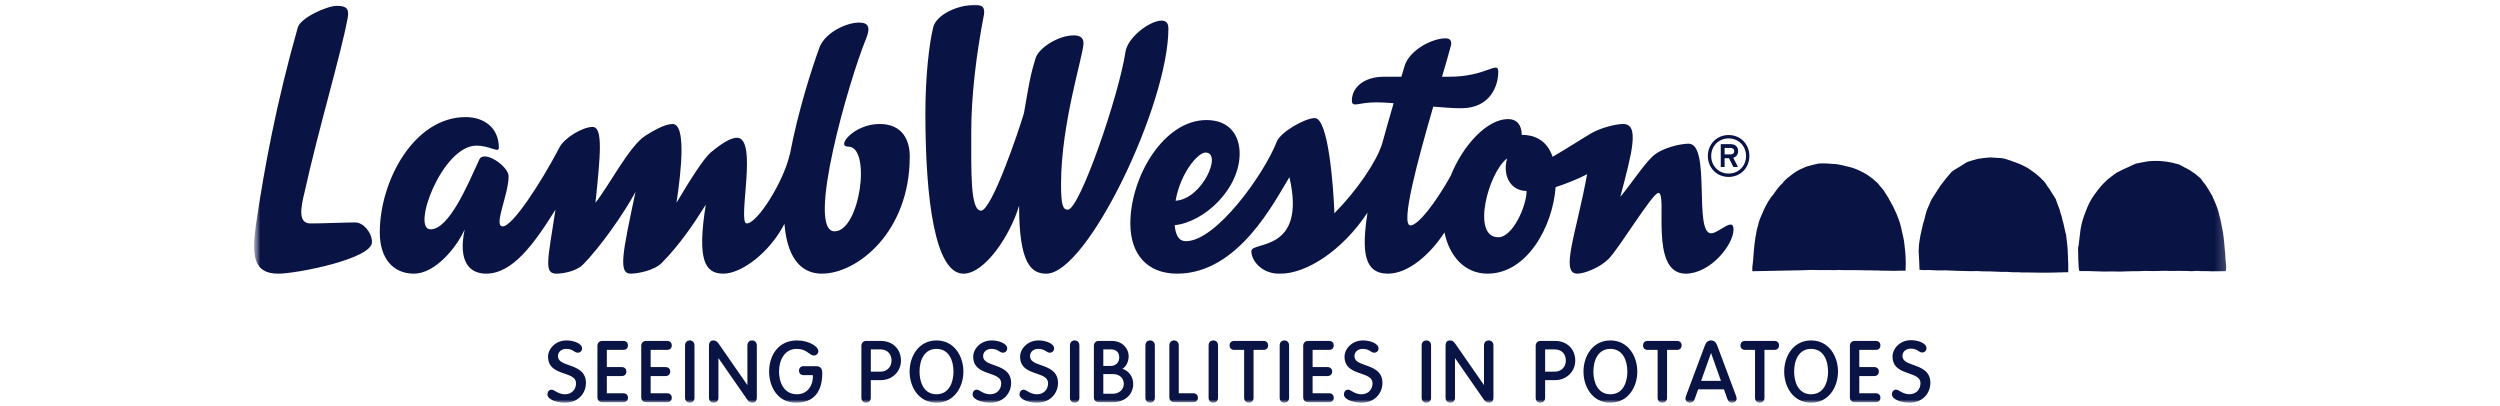
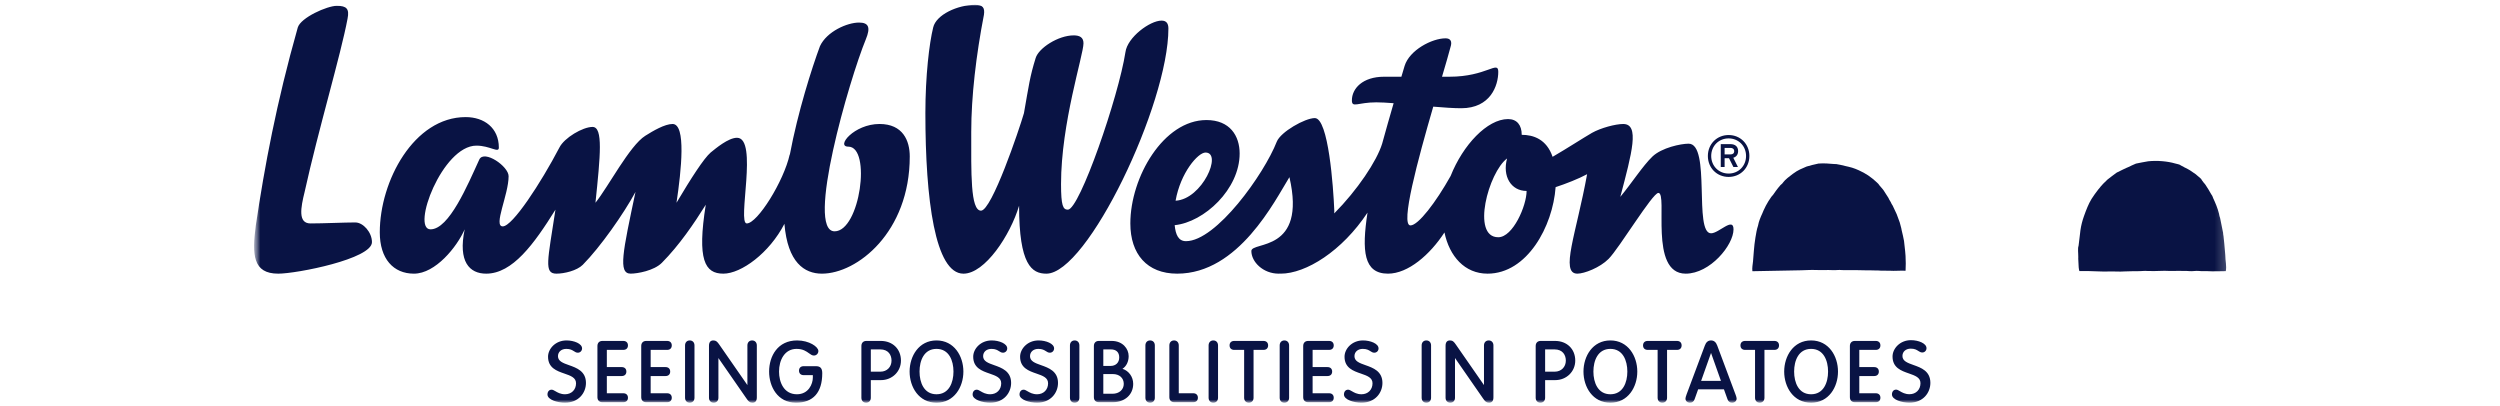
<svg xmlns="http://www.w3.org/2000/svg" width="197" height="32" viewBox="0 0 197 32" fill="none">
  <g clip-path="url(#clip0_3044_4)">
    <mask id="mask0_3044_4" style="mask-type:luminance" maskUnits="userSpaceOnUse" x="19" y="0" width="158" height="32">
      <path d="M176.5 0H19.5V32H176.5V0Z" fill="white" />
    </mask>
    <g mask="url(#mask0_3044_4)">
      <mask id="mask1_3044_4" style="mask-type:luminance" maskUnits="userSpaceOnUse" x="19" y="0" width="158" height="32">
        <path d="M176.5 0H19.5V32H176.5V0Z" fill="white" />
      </mask>
      <g mask="url(#mask1_3044_4)">
        <mask id="mask2_3044_4" style="mask-type:luminance" maskUnits="userSpaceOnUse" x="19" y="0" width="157" height="32">
          <path d="M175.75 0H19.75V32H175.75V0Z" fill="white" />
        </mask>
        <g mask="url(#mask2_3044_4)">
          <path fill-rule="evenodd" clip-rule="evenodd" d="M44.84 28.776C44.373 28.611 43.968 28.468 43.968 28.068C43.968 27.729 44.236 27.492 44.621 27.492C44.941 27.492 45.09 27.589 45.223 27.673C45.318 27.735 45.408 27.793 45.534 27.793C45.72 27.793 45.867 27.644 45.867 27.453C45.867 27.078 45.232 26.826 44.64 26.826C43.77 26.826 43.186 27.488 43.186 28.108C43.186 28.992 43.873 29.23 44.478 29.438C44.968 29.608 45.392 29.754 45.392 30.203C45.392 30.712 45.034 31.068 44.524 31.068C44.174 31.068 43.939 30.929 43.767 30.828C43.652 30.761 43.56 30.707 43.466 30.707C43.272 30.707 43.141 30.86 43.141 31.086C43.141 31.508 43.939 31.733 44.516 31.733C45.604 31.733 46.173 30.951 46.173 30.176C46.173 29.248 45.435 28.987 44.84 28.776ZM49.118 27.571C49.343 27.571 49.483 27.436 49.483 27.218C49.483 27.001 49.343 26.865 49.118 26.865H47.468C47.226 26.865 47.077 27.018 47.077 27.264V31.296C47.077 31.542 47.226 31.694 47.467 31.694H49.118C49.343 31.694 49.483 31.559 49.483 31.341C49.483 31.124 49.343 30.989 49.118 30.989H47.819V29.632H48.993C49.218 29.632 49.358 29.497 49.358 29.28C49.358 29.062 49.218 28.927 48.993 28.927H47.819V27.571H49.118ZM52.571 27.571C52.796 27.571 52.936 27.436 52.936 27.218C52.936 27.001 52.796 26.865 52.571 26.865H50.921C50.679 26.865 50.529 27.018 50.529 27.264V31.296C50.529 31.542 50.679 31.694 50.92 31.694H52.57C52.796 31.694 52.936 31.559 52.936 31.341C52.936 31.124 52.796 30.989 52.571 30.989H51.272V29.632H52.447C52.672 29.632 52.811 29.497 52.811 29.28C52.811 29.062 52.672 28.927 52.447 28.927H51.272V27.571H52.571ZM54.353 26.826C54.131 26.826 53.982 26.984 53.982 27.218V31.341C53.982 31.575 54.13 31.733 54.353 31.733C54.576 31.733 54.725 31.576 54.725 31.341V27.218C54.725 26.984 54.576 26.826 54.353 26.826ZM59.266 26.826C59.044 26.826 58.895 26.984 58.895 27.218V30.345L56.688 27.165C56.524 26.925 56.423 26.826 56.213 26.826C55.985 26.826 55.868 26.969 55.868 27.251V31.341C55.868 31.575 56.018 31.733 56.24 31.733C56.462 31.733 56.611 31.576 56.611 31.341V28.214L58.818 31.396C58.98 31.634 59.082 31.734 59.292 31.734C59.521 31.734 59.638 31.59 59.638 31.309V27.218C59.638 26.984 59.488 26.826 59.266 26.826ZM64.292 28.855H63.327C63.102 28.855 62.962 28.99 62.962 29.207C62.962 29.425 63.102 29.561 63.327 29.561H64.052V29.75C64.052 30.259 63.711 31.068 62.799 31.068C61.758 31.068 61.388 30.105 61.388 29.28C61.388 28.39 61.816 27.492 62.772 27.492C63.272 27.492 63.537 27.684 63.75 27.838C63.882 27.933 63.996 28.016 64.129 28.016C64.176 28.017 64.223 28.009 64.267 27.992C64.311 27.974 64.351 27.948 64.384 27.914C64.418 27.881 64.444 27.84 64.462 27.796C64.48 27.752 64.488 27.705 64.487 27.657C64.487 27.33 63.767 26.826 62.811 26.826C61.288 26.826 60.606 28.059 60.606 29.28C60.606 30.462 61.27 31.733 62.726 31.733C64.079 31.733 64.794 30.93 64.794 29.411C64.794 29.021 64.644 28.855 64.292 28.855ZM70.252 28.416C70.252 28.921 69.888 29.287 69.384 29.287H68.621V27.532H69.359C70.018 27.532 70.252 27.989 70.252 28.416ZM69.404 26.865H68.269C68.028 26.865 67.878 27.018 67.878 27.264V31.341C67.878 31.576 68.027 31.733 68.249 31.733C68.471 31.733 68.62 31.576 68.62 31.341V29.953H69.423C70.305 29.953 70.995 29.278 70.995 28.416C70.995 27.503 70.341 26.865 69.404 26.865ZM73.796 31.068C72.81 31.068 72.459 30.144 72.459 29.28C72.459 28.416 72.81 27.492 73.796 27.492C74.783 27.492 75.134 28.416 75.134 29.28C75.134 30.144 74.783 31.068 73.796 31.068ZM73.796 26.826C72.405 26.826 71.677 28.061 71.677 29.28C71.677 30.499 72.405 31.734 73.796 31.734C75.188 31.734 75.915 30.499 75.915 29.28C75.915 28.061 75.188 26.826 73.796 26.826ZM78.343 28.776C77.875 28.611 77.47 28.468 77.47 28.068C77.47 27.729 77.739 27.492 78.123 27.492C78.443 27.492 78.594 27.589 78.725 27.673C78.821 27.735 78.911 27.793 79.037 27.793C79.081 27.793 79.125 27.784 79.165 27.767C79.206 27.75 79.243 27.725 79.274 27.694C79.305 27.662 79.329 27.625 79.346 27.583C79.362 27.542 79.37 27.498 79.369 27.453C79.369 27.078 78.736 26.826 78.143 26.826C77.273 26.826 76.689 27.488 76.689 28.108C76.689 28.992 77.376 29.23 77.981 29.438C78.471 29.608 78.895 29.754 78.895 30.203C78.895 30.712 78.538 31.068 78.026 31.068C77.677 31.068 77.441 30.929 77.269 30.828C77.154 30.761 77.063 30.707 76.969 30.707C76.774 30.707 76.643 30.86 76.643 31.086C76.643 31.508 77.443 31.733 78.019 31.733C79.107 31.733 79.676 30.951 79.676 30.176C79.676 29.248 78.937 28.987 78.343 28.776ZM82.037 28.776C81.57 28.611 81.165 28.468 81.165 28.068C81.165 27.729 81.433 27.492 81.818 27.492C82.137 27.492 82.288 27.589 82.42 27.673C82.514 27.735 82.605 27.793 82.731 27.793C82.918 27.793 83.063 27.644 83.063 27.453C83.063 27.078 82.43 26.826 81.838 26.826C80.968 26.826 80.384 27.488 80.384 28.108C80.384 28.992 81.069 29.23 81.675 29.438C82.165 29.608 82.589 29.754 82.589 30.203C82.589 30.712 82.231 31.068 81.72 31.068C81.37 31.068 81.136 30.929 80.963 30.828C80.848 30.761 80.758 30.707 80.663 30.707C80.469 30.707 80.338 30.86 80.338 31.086C80.338 31.508 81.137 31.733 81.714 31.733C82.801 31.733 83.371 30.951 83.371 30.176C83.371 29.248 82.632 28.987 82.037 28.776ZM84.684 26.826C84.461 26.826 84.312 26.984 84.312 27.218V31.341C84.312 31.575 84.461 31.733 84.684 31.733C84.906 31.733 85.055 31.576 85.055 31.341V27.218C85.055 26.984 84.906 26.826 84.684 26.826ZM86.941 28.836V27.532H87.529C87.959 27.532 88.195 27.758 88.195 28.167C88.195 28.573 87.925 28.836 87.51 28.836H86.941ZM88.553 30.248C88.553 30.707 88.189 31.028 87.666 31.028H86.941V29.476H87.692C88.207 29.476 88.553 29.786 88.553 30.248ZM88.451 29.061C88.753 28.868 88.938 28.5 88.938 28.062C88.938 27.482 88.47 26.865 87.601 26.865H86.589C86.347 26.865 86.198 27.018 86.198 27.264V31.296C86.198 31.542 86.347 31.694 86.589 31.694H87.692C88.637 31.694 89.296 31.099 89.296 30.248C89.296 29.693 88.947 29.22 88.451 29.061ZM90.63 26.826C90.407 26.826 90.258 26.984 90.258 27.218V31.341C90.258 31.575 90.407 31.733 90.63 31.733C90.852 31.733 91.001 31.576 91.001 31.341V27.218C91.001 26.984 90.852 26.826 90.63 26.826ZM94.03 30.989H92.887V27.218C92.887 26.984 92.738 26.826 92.516 26.826C92.293 26.826 92.145 26.984 92.145 27.218V31.296C92.145 31.542 92.294 31.694 92.535 31.694H94.03C94.254 31.694 94.394 31.559 94.394 31.341C94.394 31.124 94.254 30.989 94.03 30.989ZM95.609 26.826C95.388 26.826 95.238 26.984 95.238 27.218V31.341C95.238 31.575 95.388 31.733 95.609 31.733C95.832 31.733 95.981 31.576 95.981 31.341V27.218C95.981 26.984 95.832 26.826 95.609 26.826ZM99.564 26.865H97.255C97.029 26.865 96.89 27 96.89 27.218C96.89 27.436 97.029 27.571 97.255 27.571H98.038V31.341C98.038 31.576 98.187 31.733 98.409 31.733C98.631 31.733 98.78 31.576 98.78 31.341V27.571H99.564C99.789 27.571 99.928 27.436 99.928 27.218C99.928 27 99.789 26.865 99.564 26.865ZM101.21 26.826C100.987 26.826 100.839 26.984 100.839 27.218V31.341C100.839 31.575 100.987 31.733 101.21 31.733C101.432 31.733 101.581 31.576 101.581 31.341V27.218C101.581 26.984 101.432 26.826 101.21 26.826ZM104.734 27.571C104.959 27.571 105.098 27.436 105.098 27.218C105.098 27.001 104.959 26.865 104.734 26.865H103.083C102.842 26.865 102.692 27.018 102.692 27.264V31.296C102.692 31.542 102.842 31.694 103.083 31.694H104.734C104.959 31.694 105.098 31.559 105.098 31.341C105.098 31.124 104.959 30.989 104.734 30.989H103.434V29.632H104.609C104.835 29.632 104.974 29.497 104.974 29.28C104.974 29.062 104.835 28.927 104.609 28.927H103.434V27.571H104.734ZM107.602 28.776C107.135 28.611 106.731 28.468 106.731 28.068C106.731 27.729 106.999 27.492 107.383 27.492C107.703 27.492 107.854 27.589 107.986 27.673C108.081 27.735 108.17 27.793 108.297 27.793C108.341 27.793 108.385 27.784 108.425 27.767C108.466 27.75 108.503 27.725 108.534 27.694C108.565 27.662 108.589 27.625 108.605 27.583C108.622 27.542 108.63 27.498 108.629 27.453C108.629 27.078 107.995 26.826 107.403 26.826C106.533 26.826 105.949 27.488 105.949 28.108C105.949 28.992 106.635 29.23 107.241 29.438C107.731 29.608 108.155 29.754 108.155 30.203C108.155 30.712 107.797 31.068 107.286 31.068C106.936 31.068 106.702 30.929 106.529 30.828C106.414 30.761 106.323 30.707 106.228 30.707C106.034 30.707 105.904 30.86 105.904 31.086C105.904 31.508 106.702 31.733 107.279 31.733C108.367 31.733 108.936 30.951 108.936 30.176C108.936 29.248 108.197 28.987 107.602 28.776ZM112.397 26.826C112.175 26.826 112.026 26.984 112.026 27.218V31.341C112.026 31.575 112.175 31.733 112.397 31.733C112.619 31.733 112.768 31.576 112.768 31.341V27.218C112.768 26.984 112.619 26.826 112.397 26.826ZM117.31 26.826C117.089 26.826 116.938 26.984 116.938 27.218V30.344L114.731 27.165C114.569 26.925 114.467 26.826 114.257 26.826C114.028 26.826 113.911 26.969 113.911 27.251V31.341C113.911 31.575 114.061 31.733 114.283 31.733C114.505 31.733 114.654 31.576 114.654 31.341V28.213L116.862 31.396C117.025 31.634 117.127 31.734 117.337 31.734C117.566 31.734 117.682 31.59 117.682 31.309V27.218C117.682 26.984 117.532 26.826 117.31 26.826ZM123.388 28.416C123.388 28.921 123.022 29.287 122.519 29.287H121.756V27.532H122.493C123.153 27.532 123.388 27.989 123.388 28.416ZM122.538 26.865H121.404C121.163 26.865 121.012 27.018 121.012 27.264V31.341C121.012 31.576 121.163 31.733 121.384 31.733C121.606 31.733 121.756 31.576 121.756 31.341V29.953H122.558C123.439 29.953 124.13 29.278 124.13 28.416C124.13 27.503 123.476 26.865 122.538 26.865ZM126.898 31.068C125.912 31.068 125.56 30.144 125.56 29.28C125.56 28.416 125.912 27.492 126.898 27.492C127.885 27.492 128.235 28.416 128.235 29.28C128.235 30.144 127.885 31.068 126.898 31.068ZM126.898 26.826C125.506 26.826 124.778 28.061 124.778 29.28C124.778 30.499 125.506 31.734 126.898 31.734C128.29 31.734 129.019 30.499 129.019 29.28C129.019 28.061 128.29 26.826 126.898 26.826ZM132.147 26.865H129.838C129.612 26.865 129.472 27 129.472 27.218C129.472 27.436 129.612 27.571 129.838 27.571H130.621V31.341C130.621 31.576 130.771 31.733 130.992 31.733C131.214 31.733 131.364 31.576 131.364 31.341V27.571H132.147C132.373 27.571 132.512 27.436 132.512 27.218C132.512 27 132.373 26.865 132.147 26.865ZM135.611 30.013H134.049L134.83 27.812L135.611 30.013ZM135.32 27.235C135.224 26.964 135.059 26.826 134.83 26.826C134.598 26.826 134.437 26.96 134.34 27.234L132.897 31.092L132.886 31.129C132.85 31.229 132.815 31.334 132.815 31.407C132.815 31.596 132.966 31.734 133.173 31.734C133.346 31.734 133.467 31.643 133.534 31.462L133.813 30.681H135.847L136.128 31.464C136.193 31.643 136.315 31.734 136.488 31.734C136.694 31.734 136.846 31.596 136.846 31.407C136.846 31.334 136.811 31.229 136.775 31.129L135.32 27.235ZM139.823 26.865H137.514C137.288 26.865 137.148 27 137.148 27.218C137.148 27.436 137.288 27.571 137.514 27.571H138.297V31.341C138.297 31.576 138.446 31.733 138.668 31.733C138.89 31.733 139.039 31.576 139.039 31.341V27.571H139.823C140.048 27.571 140.187 27.436 140.187 27.218C140.187 27 140.048 26.865 139.823 26.865ZM142.714 31.068C141.728 31.068 141.377 30.144 141.377 29.28C141.377 28.416 141.728 27.492 142.714 27.492C143.7 27.492 144.052 28.416 144.052 29.28C144.052 30.144 143.7 31.068 142.714 31.068ZM142.714 26.826C141.323 26.826 140.594 28.061 140.594 29.28C140.594 30.499 141.323 31.734 142.714 31.734C144.107 31.734 144.834 30.499 144.834 29.28C144.834 28.061 144.107 26.826 142.714 26.826ZM147.813 27.571C148.037 27.571 148.176 27.436 148.176 27.218C148.176 27.001 148.037 26.865 147.813 26.865H146.162C145.92 26.865 145.771 27.018 145.771 27.264V31.296C145.771 31.542 145.92 31.694 146.162 31.694H147.813C148.037 31.694 148.176 31.559 148.176 31.341C148.176 31.124 148.037 30.989 147.813 30.989H146.513V29.632H147.688C147.913 29.632 148.053 29.497 148.053 29.28C148.053 29.062 147.913 28.927 147.688 28.927H146.513V27.571H147.813ZM150.783 28.763C150.317 28.597 149.912 28.454 149.912 28.052C149.912 27.712 150.18 27.473 150.564 27.473C150.884 27.473 151.033 27.571 151.165 27.656C151.261 27.718 151.35 27.776 151.477 27.776C151.521 27.776 151.564 27.767 151.605 27.75C151.646 27.733 151.682 27.708 151.713 27.676C151.744 27.644 151.768 27.606 151.785 27.565C151.801 27.524 151.809 27.479 151.808 27.435C151.808 27.058 151.175 26.805 150.583 26.805C149.715 26.805 149.132 27.47 149.132 28.092C149.132 28.98 149.817 29.218 150.422 29.427C150.911 29.599 151.334 29.745 151.334 30.195C151.334 30.706 150.977 31.064 150.467 31.064C150.118 31.064 149.883 30.925 149.711 30.824C149.596 30.756 149.506 30.702 149.411 30.702C149.217 30.702 149.086 30.856 149.086 31.082C149.086 31.507 149.884 31.732 150.46 31.732C151.546 31.732 152.114 30.946 152.114 30.169C152.114 29.236 151.377 28.974 150.783 28.763Z" fill="#091344" />
          <path fill-rule="evenodd" clip-rule="evenodd" d="M134.832 18.384C133.448 18.384 134.832 11.322 133.064 11.322C132.448 11.322 130.947 11.639 130.217 12.331C129.465 13.047 128.526 14.504 127.68 15.512C128.603 12.02 129.217 9.771 127.91 9.771C127.295 9.771 126.141 10.081 125.449 10.469C124.785 10.852 123.42 11.736 122.344 12.357C121.87 10.968 120.827 10.624 119.912 10.624C119.912 9.848 119.526 9.383 118.835 9.383C117.193 9.383 115.278 11.427 114.31 13.866C113.145 15.947 111.755 17.763 111.144 17.763C110.322 17.763 111.73 12.57 112.94 8.404C113.783 8.476 114.57 8.529 115.143 8.529C117.45 8.529 118.064 6.744 118.064 5.658C118.064 4.728 117.142 6.046 114.22 6.046H113.631C113.933 5.02 114.177 4.191 114.297 3.719C114.452 3.253 114.297 3.02 113.912 3.02C112.836 3.02 111.066 3.95 110.683 5.193C110.608 5.445 110.521 5.735 110.429 6.046H109.067C107.374 6.046 106.529 6.977 106.529 7.909C106.529 8.529 106.99 8.064 108.452 8.064C108.805 8.064 109.278 8.09 109.818 8.132C109.508 9.193 109.206 10.256 108.913 11.322C108.492 12.694 106.954 14.988 105.138 16.816C105.14 16.745 105.143 16.673 105.143 16.599C105.067 14.736 104.683 9.305 103.607 9.305C102.838 9.305 100.915 10.392 100.608 11.168C99.607 13.727 95.839 19.004 93.455 19.004C92.865 19.004 92.638 18.502 92.564 17.744C94.89 17.506 97.684 14.909 97.684 12.098C97.684 10.702 96.915 9.46 95.07 9.46C91.686 9.46 89.071 13.96 89.071 17.608C89.071 20.013 90.378 21.564 92.762 21.564C97.608 21.564 100.453 15.822 101.606 13.96C102.991 19.936 98.607 19.004 98.607 19.779C98.607 20.634 99.53 21.564 100.761 21.564C100.808 21.564 100.861 21.56 100.917 21.556L100.915 21.564C102.914 21.564 105.76 19.779 107.76 16.754C107.298 19.779 107.452 21.564 109.375 21.564C110.964 21.564 112.688 20.065 113.823 18.317C114.217 20.195 115.416 21.564 117.219 21.564C120.338 21.564 122.361 17.84 122.583 14.746C123.384 14.486 124.384 14.093 125.064 13.727C124.218 18.384 122.911 21.564 124.295 21.564C124.834 21.564 126.065 21.099 126.758 20.4C127.603 19.548 130.217 15.202 130.68 15.202C131.449 15.202 129.91 21.564 132.832 21.564C134.756 21.564 136.601 19.314 136.601 18.073C136.601 17.064 135.447 18.384 134.832 18.384ZM94.993 12.02C96.355 12.02 94.739 15.698 92.636 15.817C93.022 13.61 94.401 12.02 94.993 12.02ZM118.064 18.695C115.912 18.695 117.296 13.573 118.758 12.486C118.374 13.883 119.066 15.047 120.296 15.047C120.296 16.21 119.22 18.695 118.064 18.695ZM69.305 9.77C67.306 9.77 65.843 11.555 66.844 11.555C68.69 11.555 67.766 18.228 65.767 18.228C63.459 18.228 66.92 6.279 68.228 3.097C68.612 2.166 68.458 1.778 67.689 1.778C66.767 1.778 65.151 2.477 64.612 3.64C63.977 5.349 62.869 8.824 62.238 12.191C62.236 12.186 62.233 12.18 62.229 12.175C61.767 14.27 59.69 17.607 58.844 17.607C58.076 17.607 59.768 10.857 58.076 10.857C57.384 10.857 56.384 11.71 55.999 12.019C55.46 12.485 54.46 14.038 53.308 15.977C53.692 13.417 54.077 9.77 52.999 9.77C52.385 9.77 51.461 10.313 50.846 10.701C49.614 11.476 47.923 14.736 46.922 15.977C47.309 12.253 47.539 10.002 46.692 10.002C45.924 10.002 44.463 10.857 44.078 11.632C42.616 14.426 40.386 17.839 39.618 17.839C38.848 17.839 40.078 15.356 40.078 13.882C40.078 13.106 38.156 11.787 37.772 12.563C36.848 14.581 35.388 18.072 33.926 18.072C32.388 18.072 34.849 11.476 37.541 11.476C38.618 11.476 39.309 12.097 39.309 11.632C39.309 10.081 38.156 9.227 36.694 9.227C32.618 9.227 29.927 14.27 29.927 18.306C29.927 20.4 31.003 21.564 32.618 21.564C34.31 21.564 36.002 19.468 36.617 18.072C36.08 20.632 37.001 21.564 38.31 21.564C40.386 21.564 42.078 19.237 43.77 16.521C43.155 20.555 42.847 21.564 43.846 21.564C44.463 21.564 45.462 21.33 45.924 20.865C47.309 19.468 49.154 16.831 50.077 15.124C49.077 19.857 48.693 21.563 49.693 21.563C50.231 21.563 51.538 21.33 52.154 20.71C53.538 19.314 54.692 17.607 55.615 16.132C54.922 20.477 55.537 21.564 56.999 21.564C58.412 21.564 60.632 19.935 61.812 17.637C62.066 20.686 63.385 21.564 64.767 21.564C67.536 21.564 71.689 18.305 71.689 12.33C71.689 11.088 71.15 9.77 69.305 9.77ZM28.005 17.528C27.158 17.528 25.467 17.607 24.466 17.607C23.465 17.607 23.697 16.364 24.004 15.124C25.081 10.236 26.851 4.338 27.388 1.468C27.543 0.692 27.311 0.459 26.542 0.459C25.773 0.459 23.697 1.39 23.465 2.166C21.774 8.141 20.851 13.106 20.158 17.763C19.851 20.09 19.928 21.564 21.927 21.564C23.389 21.564 29.31 20.401 29.31 19.081C29.31 18.307 28.618 17.53 28.004 17.53L28.005 17.528ZM91.531 1.624C90.608 1.624 88.84 2.943 88.685 4.107C88.148 7.598 85.071 16.522 84.148 16.522C83.764 16.522 83.61 16.211 83.61 14.504C83.61 9.694 85.379 4.34 85.379 3.408C85.379 2.943 85.071 2.788 84.609 2.788C83.379 2.788 81.841 3.797 81.61 4.573C81.149 6.047 81.072 6.745 80.687 8.918C80.304 10.237 78.15 16.6 77.303 16.6C76.457 16.6 76.534 13.573 76.534 10.392C76.534 7.598 76.918 4.34 77.535 1.159C77.611 0.615 77.457 0.383 76.842 0.383C75.456 0.383 73.766 1.159 73.534 2.167C73.227 3.408 72.92 5.97 72.92 8.918C72.92 15.746 73.688 21.565 75.919 21.565C77.611 21.565 79.611 18.539 80.304 16.211C80.304 20.867 81.303 21.565 82.456 21.565C85.687 21.565 92.07 8.219 92.07 2.245C92.07 1.857 91.917 1.624 91.531 1.624ZM136.37 11.655H135.899V12.167H136.37C136.533 12.167 136.655 12.09 136.655 11.912C136.655 11.743 136.533 11.655 136.37 11.655ZM136.583 12.432L136.949 13.159H136.592L136.244 12.464H135.899V13.159H135.596V11.359H136.38C136.696 11.359 136.964 11.527 136.964 11.903C136.964 12.186 136.814 12.364 136.583 12.432ZM136.216 10.906C135.436 10.906 134.843 11.504 134.843 12.291C134.843 13.078 135.436 13.676 136.216 13.676C136.995 13.676 137.589 13.078 137.589 12.291C137.589 11.504 136.995 10.906 136.216 10.906ZM136.216 13.942C135.288 13.942 134.58 13.229 134.58 12.291C134.58 11.354 135.288 10.64 136.216 10.64C137.145 10.64 137.851 11.354 137.851 12.291C137.851 13.229 137.145 13.942 136.216 13.942Z" fill="#091344" />
          <path fill-rule="evenodd" clip-rule="evenodd" d="M175.352 20.099C175.34 20.028 175.33 19.854 175.32 19.73C175.285 19.364 175.262 18.979 175.212 18.612C175.188 18.535 175.188 18.43 175.177 18.337C175.104 17.956 175.028 17.576 174.947 17.196C174.905 17.079 174.875 16.958 174.856 16.835C174.742 16.376 174.579 16.006 174.401 15.622C174.385 15.585 174.347 15.474 174.331 15.44C174.303 15.392 174.272 15.345 174.239 15.299C174.098 15.041 173.945 14.79 173.78 14.546C173.734 14.478 173.692 14.444 173.645 14.385C173.628 14.361 173.558 14.268 173.551 14.258L173.523 14.222C173.491 14.182 173.479 14.158 173.446 14.096C173.338 14.008 173.318 13.985 173.253 13.925C173.169 13.872 173.11 13.793 173.03 13.735C172.904 13.646 172.767 13.549 172.638 13.467C172.615 13.453 172.593 13.434 172.572 13.421C172.546 13.407 172.436 13.342 172.401 13.324C172.337 13.292 172.298 13.27 172.241 13.241C172.19 13.215 172.158 13.202 172.107 13.175C172.081 13.164 172.063 13.143 172.04 13.131C171.973 13.093 171.908 13.065 171.841 13.033C171.827 13.027 171.82 13.009 171.804 13.001C171.685 12.94 171.557 12.927 171.401 12.882C170.789 12.704 169.996 12.635 169.279 12.709C168.955 12.769 168.624 12.821 168.312 12.892C168.196 12.938 167.971 13.042 167.971 13.042C167.971 13.042 167.852 13.098 167.804 13.127C167.625 13.194 167.467 13.278 167.298 13.354C167.127 13.43 166.971 13.513 166.796 13.601C166.672 13.691 166.549 13.78 166.428 13.873C166.308 13.964 166.204 14.053 166.068 14.151C166.042 14.175 165.841 14.383 165.729 14.482C165.709 14.516 165.58 14.639 165.553 14.675C165.495 14.762 165.423 14.836 165.357 14.915C165.157 15.156 164.989 15.416 164.814 15.676C164.568 16.078 164.392 16.545 164.224 17.012C164.091 17.376 163.995 17.753 163.939 18.137C163.88 18.538 163.855 18.948 163.793 19.354C163.784 19.412 163.759 19.472 163.755 19.53C163.742 19.691 163.757 19.852 163.762 20.009C163.764 20.103 163.76 20.196 163.769 20.257C163.753 20.353 163.794 20.786 163.801 21.066C163.813 21.203 163.831 21.277 163.856 21.361C164.363 21.361 164.904 21.356 165.399 21.387C165.899 21.417 166.364 21.371 166.85 21.399C167.032 21.412 167.236 21.392 167.436 21.388C167.84 21.377 168.219 21.364 168.595 21.367C168.8 21.368 169.014 21.329 169.19 21.354C169.225 21.358 169.229 21.351 169.255 21.352C169.874 21.388 170.422 21.31 170.992 21.351C171.034 21.348 171.076 21.347 171.118 21.349C171.268 21.362 171.435 21.338 171.59 21.345C171.827 21.357 172.265 21.335 172.533 21.364C172.775 21.39 173.035 21.323 173.288 21.353C173.476 21.377 173.714 21.352 173.919 21.366C174.389 21.398 174.942 21.366 175.391 21.366C175.475 20.971 175.35 20.541 175.352 20.099Z" fill="#091344" />
-           <path fill-rule="evenodd" clip-rule="evenodd" d="M162.977 20.742C162.97 20.614 162.949 20.363 162.954 20.162C162.933 20.056 162.942 19.852 162.936 19.692C162.907 19.265 162.855 18.898 162.804 18.489C162.713 18.205 162.678 17.899 162.598 17.605C162.549 17.424 162.488 17.256 162.462 17.067C162.393 16.879 162.337 16.688 162.292 16.493C162.179 16.241 162.096 15.956 161.996 15.692C161.852 15.472 161.755 15.287 161.604 15.073C161.597 15.049 161.559 15.005 161.553 14.973C161.455 14.866 161.39 14.73 161.298 14.621C161.239 14.476 161.126 14.385 161.046 14.262C160.925 14.177 160.847 14.046 160.73 13.957C160.516 13.753 160.283 13.571 160.035 13.412C159.923 13.319 159.789 13.245 159.658 13.17C159.427 13.057 159.248 12.951 158.919 12.838C158.893 12.828 158.838 12.799 158.812 12.79C158.758 12.767 158.694 12.755 158.634 12.734C158.577 12.716 158.525 12.684 158.469 12.666C158.327 12.62 158.152 12.568 158.025 12.528C157.92 12.495 157.812 12.472 157.703 12.458C157.62 12.447 157.529 12.459 157.434 12.445C157.341 12.431 157.205 12.441 157.095 12.423C156.981 12.406 156.868 12.402 156.753 12.41C156.427 12.441 156.114 12.466 155.809 12.528C155.529 12.613 155.231 12.684 154.969 12.79C154.768 12.91 154.576 13.04 154.378 13.163C154.178 13.287 153.974 13.39 153.785 13.543C153.491 13.872 153.212 14.215 152.953 14.572C152.93 14.604 152.867 14.68 152.859 14.69C152.853 14.699 152.832 14.743 152.826 14.752C152.62 15.065 152.411 15.383 152.215 15.698C152.159 15.79 152.131 15.881 152.089 15.982C151.969 16.266 151.82 16.556 151.743 16.872C151.718 16.98 151.692 17.091 151.664 17.204C151.629 17.367 151.563 17.539 151.523 17.681C151.503 17.74 151.507 17.801 151.493 17.861C151.486 17.891 151.465 17.921 151.46 17.951C151.451 17.991 151.454 18.028 151.445 18.068C151.438 18.102 151.415 18.133 151.408 18.164C151.398 18.205 151.402 18.246 151.393 18.288C151.381 18.362 151.351 18.435 151.337 18.51C151.31 18.666 151.28 18.826 151.257 18.987C151.227 19.188 151.201 19.359 151.201 19.581C151.201 19.653 151.188 19.722 151.188 19.788C151.189 19.883 151.202 19.986 151.206 20.086C151.224 20.486 151.25 20.851 151.257 21.261C151.596 21.303 151.9 21.261 152.268 21.287L152.339 21.294C152.534 21.308 152.733 21.308 152.917 21.308C153.141 21.308 153.376 21.296 153.589 21.314C153.899 21.343 154.222 21.331 154.549 21.349C154.886 21.369 155.238 21.361 155.564 21.364C155.68 21.364 155.806 21.347 155.91 21.364C155.949 21.37 155.975 21.364 156.003 21.364C156.014 21.364 156.034 21.377 156.046 21.377C156.646 21.388 157.135 21.386 157.732 21.425C157.926 21.438 158.125 21.404 158.311 21.433C158.489 21.46 158.738 21.453 158.936 21.453C158.988 21.453 159.045 21.462 159.1 21.453C159.225 21.48 159.41 21.464 159.572 21.468C160.359 21.481 161.242 21.5 162.053 21.473C162.189 21.47 162.322 21.46 162.449 21.468C162.599 21.437 162.804 21.462 162.977 21.453C162.968 21.206 162.989 20.954 162.977 20.742Z" fill="#091344" />
          <path fill-rule="evenodd" clip-rule="evenodd" d="M150.157 20.168C150.144 20.046 150.134 19.924 150.127 19.801C150.097 19.59 150.072 19.246 150.037 18.989C149.979 18.704 149.925 18.418 149.852 18.148C149.821 17.922 149.745 17.743 149.7 17.53C149.618 17.316 149.535 17.102 149.46 16.878C149.356 16.655 149.247 16.435 149.145 16.207C149.081 16.116 149.028 16.017 148.985 15.914C148.919 15.81 148.853 15.707 148.804 15.586C148.668 15.396 148.564 15.194 148.432 15.006C148.303 14.82 148.127 14.665 148.003 14.477C147.907 14.376 147.642 14.149 147.539 14.065C147.327 13.891 147.098 13.738 146.856 13.608C146.73 13.54 146.607 13.493 146.47 13.417C146.299 13.338 146.124 13.27 145.945 13.214C145.768 13.159 145.574 13.121 145.401 13.08C145.167 13.024 144.925 12.96 144.691 12.928C144.639 12.922 144.584 12.93 144.532 12.925C144.144 12.891 143.734 12.855 143.297 12.888C142.958 12.953 142.663 13.04 142.362 13.122C141.976 13.297 141.709 13.373 141.267 13.705C140.823 14.037 140.835 14.048 140.668 14.194C140.608 14.245 140.468 14.434 140.435 14.47C140.401 14.507 140.341 14.543 140.307 14.581C140.176 14.73 140.052 14.885 139.935 15.046C139.868 15.142 139.788 15.248 139.729 15.339C139.696 15.389 139.633 15.441 139.585 15.505C139.424 15.725 139.275 15.974 139.145 16.216C138.996 16.494 138.903 16.742 138.871 16.815C138.732 17.114 138.595 17.433 138.53 17.79C138.429 18.075 138.386 18.398 138.328 18.72C138.271 19.072 138.229 19.425 138.203 19.78C138.178 20.053 138.167 20.324 138.138 20.597C138.111 20.852 138.056 21.11 138.088 21.372C139.32 21.342 140.642 21.326 141.94 21.298C142.311 21.291 142.687 21.26 143.053 21.275C143.53 21.297 144 21.262 144.463 21.288C144.679 21.299 144.903 21.254 145.117 21.28C145.254 21.298 145.42 21.285 145.578 21.285C146.097 21.285 146.581 21.287 147.054 21.302C147.068 21.304 147.082 21.302 147.097 21.302C147.279 21.305 147.434 21.302 147.597 21.306C147.686 21.307 147.798 21.316 147.824 21.315C147.934 21.305 148.081 21.32 148.205 21.327C148.435 21.342 148.65 21.32 148.881 21.333C149.326 21.363 149.724 21.311 150.159 21.334C150.182 20.947 150.177 20.593 150.157 20.168Z" fill="#091344" />
        </g>
      </g>
    </g>
  </g>
  <defs>
    <clipPath id="clip0_3044_4">
      <rect width="158" height="32" fill="white" transform="translate(19)" />
    </clipPath>
  </defs>
</svg>